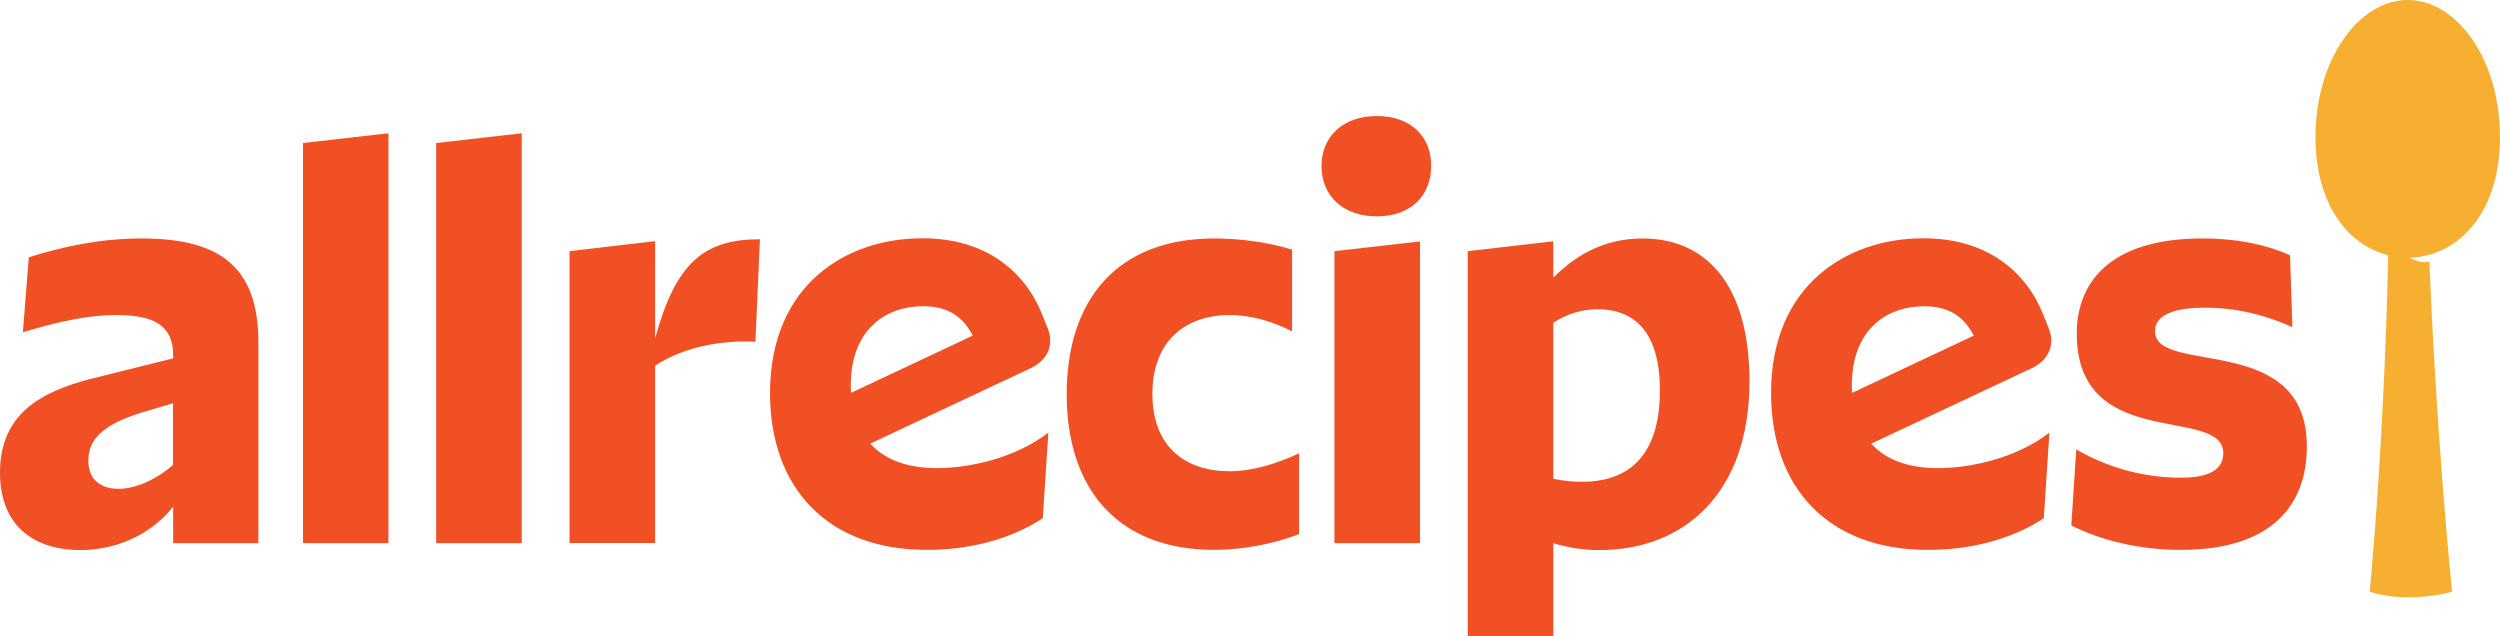
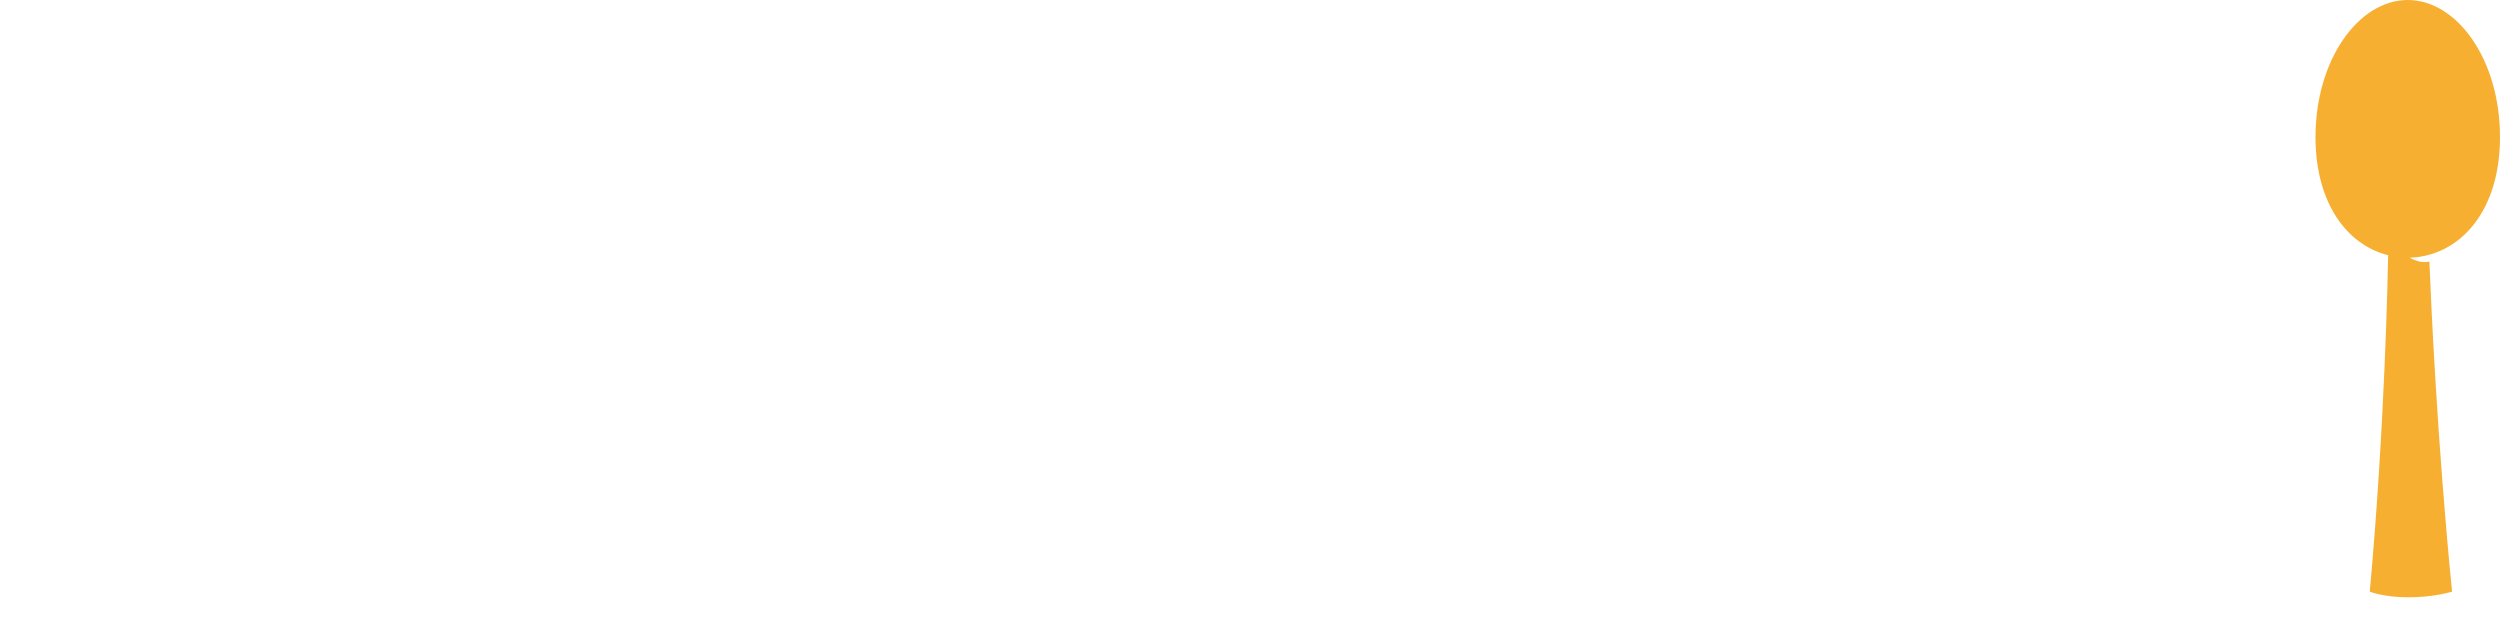
<svg xmlns="http://www.w3.org/2000/svg" fill="none" height="28" viewBox="0 0 110 28" width="110">
  <path d="m110 6.029c0-3.404-1.89-6.029-4.059-6.029-2.164 0-4.059 2.631-4.059 6.029 0 2.943 1.416 4.758 3.196 5.201-.014.712-.137 7.425-.808 14.801 0 0 .589.25 1.711.25 1.124 0 1.91-.249 1.91-.249-.65-6.52-.931-12.812-.998-14.519 0-.013-.206.062-.494-.02-.239-.062-.37-.159-.356-.159h.041c.233 0 .479-.049.637-.083.007 0 .014 0 .02-.007l.144-.035c1.745-.483 3.115-2.285 3.115-5.179z" fill="#f7af31" />
-   <path d="m3.984 16.673c-2.204.573-3.984 1.548-3.984 4.124 0 2.493 1.677 3.405 3.519 3.405 1.423 0 2.977-.532 4.099-1.899v1.595h3.752v-8.826c0-3.364-1.725-4.58-5.141-4.58-1.827 0-3.463.359-4.962.829l-.261 3.295c1.458-.429 2.765-.754 4.134-.754 1.643 0 2.479.463 2.479 1.768v.138zm1.231 4.835c-.732 0-1.328-.359-1.328-1.25 0-1.078.877-1.7 2.744-2.224l.98-.29v2.714c-.739.649-1.65 1.05-2.396 1.05zm8.118-15.215v17.605h3.758v-18.034zm5.859 0v17.605h3.765v-18.034zm5.867 4.758v12.841h3.765v-7.805c1.362-.876 3.005-1.119 4.414-1.05l.199-4.51c-2.451 0-3.696 1.009-4.613 4.366v-4.282zm21.034 3.378-.24-.594c-.746-1.872-2.464-3.364-5.291-3.35-3.3 0-6.681 2.024-6.681 6.81 0 4.165 2.512 6.9 6.9 6.9 2.403 0 4.128-.745 5.1-1.395l.247-3.764c-1.506 1.153-3.526 1.561-4.909 1.561-1.362 0-2.32-.407-2.929-1.078l7.037-3.308c.746-.338 1.081-1.022.766-1.782zm-8.659 2.534c0-2.438 1.499-3.488 3.19-3.488 1.204 0 1.8.566 2.176 1.292l-5.359 2.521c0-.104-.007-.215-.007-.324zm16.674-3.101c1.013 0 2.019.338 2.744.719v-3.598c-1.102-.346-2.402-.491-3.422-.491-4.272 0-6.496 2.694-6.496 6.852 0 4.151 2.224 6.851 6.502 6.851 1.272-.012 2.531-.245 3.724-.691v-3.557c-.938.435-2.012.788-3.046.788-1.971 0-3.409-1.078-3.409-3.405 0-2.313 1.437-3.467 3.402-3.467zm4.607 10.036h3.764v-13.274l-3.765.428zm1.868-18.793c-1.506 0-2.437.918-2.437 2.197 0 1.298.924 2.217 2.437 2.217 1.506 0 2.388-.919 2.388-2.217.008-1.279-.882-2.197-2.388-2.197zm3.998 5.947v16.95h3.765v-4.103c.658.204 1.343.306 2.032.304 3.752 0 6.599-2.534 6.599-7.411 0-4.372-1.985-6.299-4.703-6.299-1.78 0-3.026.815-3.929 1.726v-1.602zm5.715 2.556c2.123 0 2.752 1.699 2.738 3.577.007 2.535-1.088 4.013-3.423 4.013-.425.001-.85-.043-1.266-.132v-6.866c.541-.345 1.171-.593 1.951-.593zm19.843.822-.239-.594c-.747-1.872-2.465-3.364-5.292-3.35-3.299 0-6.681 2.024-6.681 6.81 0 4.165 2.512 6.9 6.9 6.9 2.403 0 4.128-.745 5.1-1.395l.247-3.764c-1.506 1.153-3.526 1.561-4.908 1.561-1.363 0-2.321-.407-2.93-1.078l7.037-3.308c.746-.338 1.081-1.022.766-1.782zm-8.659 2.534c0-2.438 1.499-3.488 3.19-3.488 1.205 0 1.8.566 2.176 1.292l-5.359 2.521c0-.104-.007-.215-.007-.324zm13.341-2.397c0-.822 1.115-1.029 2.19-1.029 1.054 0 2.328.173 3.853.856l-.102-3.163c-.952-.428-2.225-.739-3.854-.739-4.169 0-5.531 2.024-5.531 4.185 0 5.263 6.448 3.136 6.448 5.27 0 .87-.938 1.071-1.855 1.071-1.62.003-3.212-.426-4.614-1.244l-.219 3.343c1.294.662 3.005 1.078 4.826 1.078 4.004 0 5.538-1.983 5.538-4.545.014-5.09-6.681-3.101-6.681-5.083z" fill="#f15025" />
</svg>